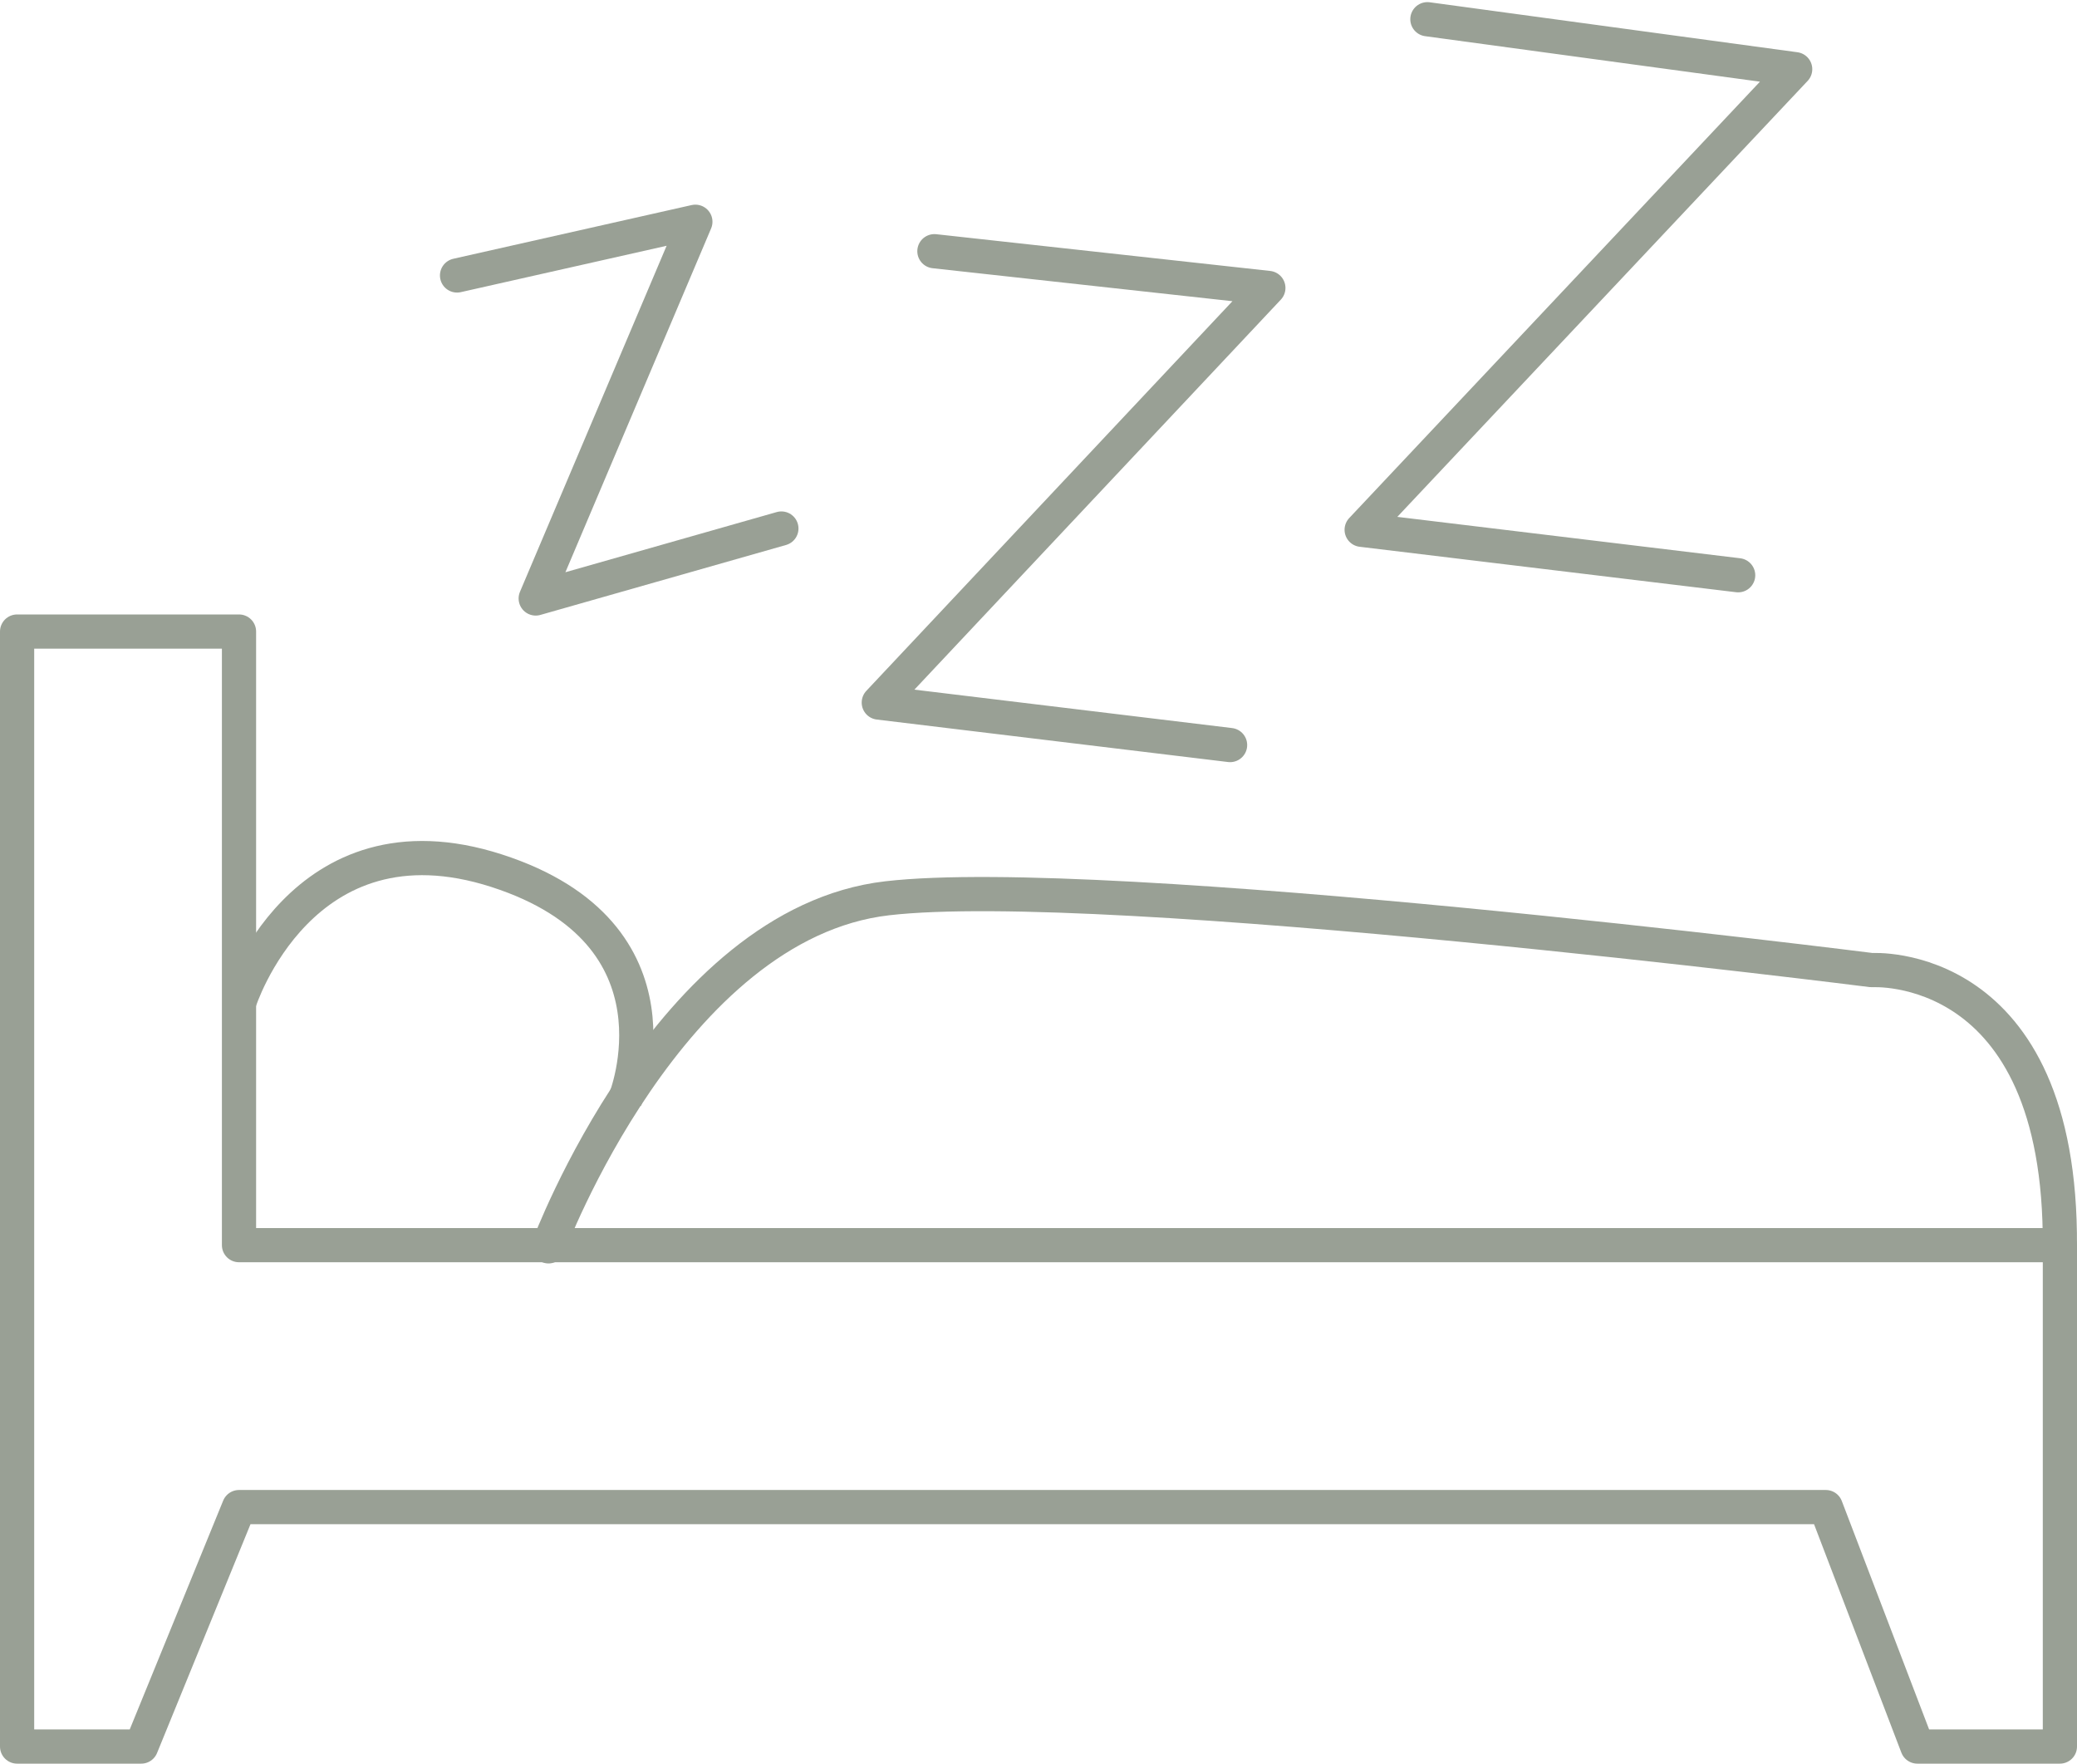
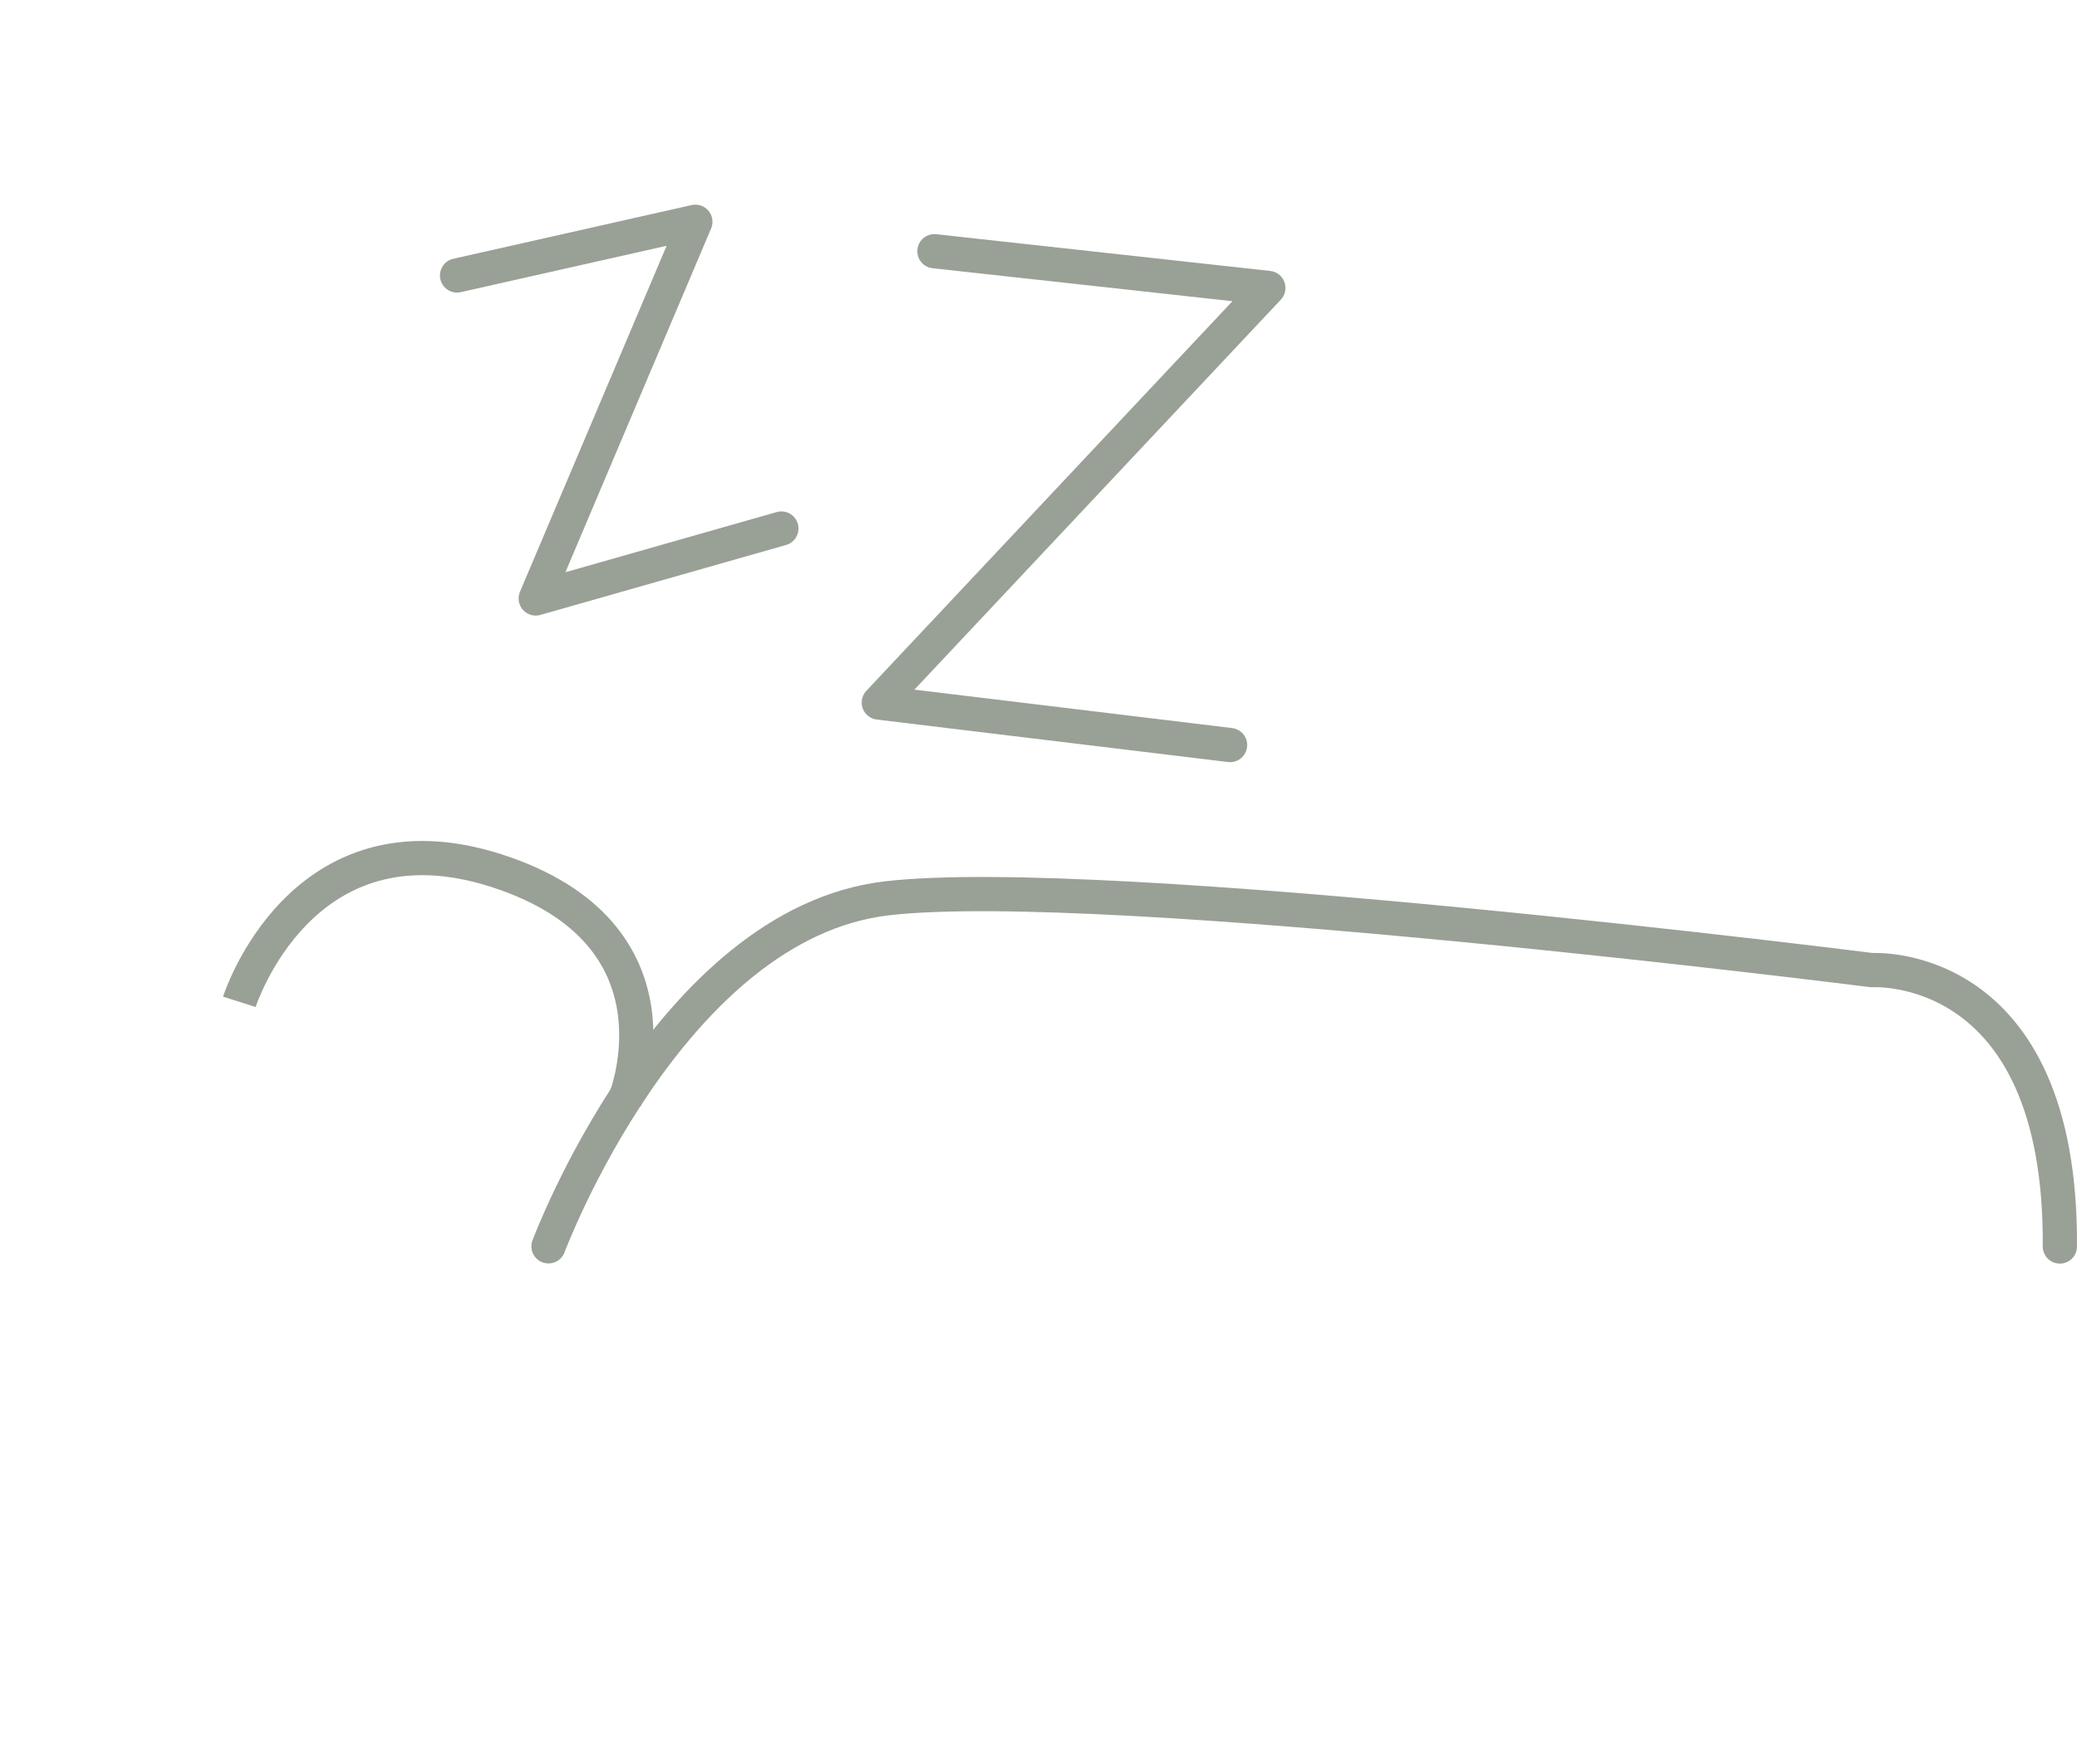
<svg xmlns="http://www.w3.org/2000/svg" width="60.727" height="51.559" viewBox="0 0 60.727 51.559">
  <g id="sleep" transform="translate(0.5 0.562)">
-     <path id="Path_5922" data-name="Path 5922" d="M69.164,1708.646h6.488v17.938h53.239v14.658h-4.168l-2.676-7H75.652l-2.859,7H69.164Z" transform="translate(-69.164 -1690.745)" fill="none" stroke="#99a095" stroke-linecap="round" stroke-linejoin="round" stroke-width="1" />
    <path id="Path_5923" data-name="Path 5923" d="M80.967,1724.775s3.53-9.436,9.9-10.175,28.789,2.1,28.789,2.1,5.559-.37,5.5,8.08" transform="translate(-65.43 -1688.901)" fill="none" stroke="#99a095" stroke-linecap="round" stroke-linejoin="round" stroke-width="1" />
    <path id="Path_5925" data-name="Path 5925" d="M-11324.062,11249.116l6.968-1.57-4.668,11.013,7.183-2.045" transform="translate(11336.925 -11241.625)" fill="none" stroke="#99a095" stroke-linecap="round" stroke-linejoin="round" stroke-width="1" />
    <path id="Path_5926" data-name="Path 5926" d="M-11313.071,11248.2l9.764,1.074-11.39,12.121,10.271,1.242" transform="translate(11339.891 -11241.418)" fill="none" stroke="#99a095" stroke-linecap="round" stroke-linejoin="round" stroke-width="1" />
-     <path id="Path_5927" data-name="Path 5927" d="M-11302.046,11243.046l10.753,1.461-12.675,13.465,11.008,1.329" transform="translate(11343.28 -11243.046)" fill="none" stroke="#99a095" stroke-linecap="round" stroke-linejoin="round" stroke-width="1" />
    <path id="Path_5928" data-name="Path 5928" d="M74.1,1717.88s1.8-5.679,7.522-3.834,3.759,6.687,3.759,6.687" transform="translate(-67.602 -1689.154)" fill="none" stroke="#99a095" stroke-width="1" />
  </g>
</svg>